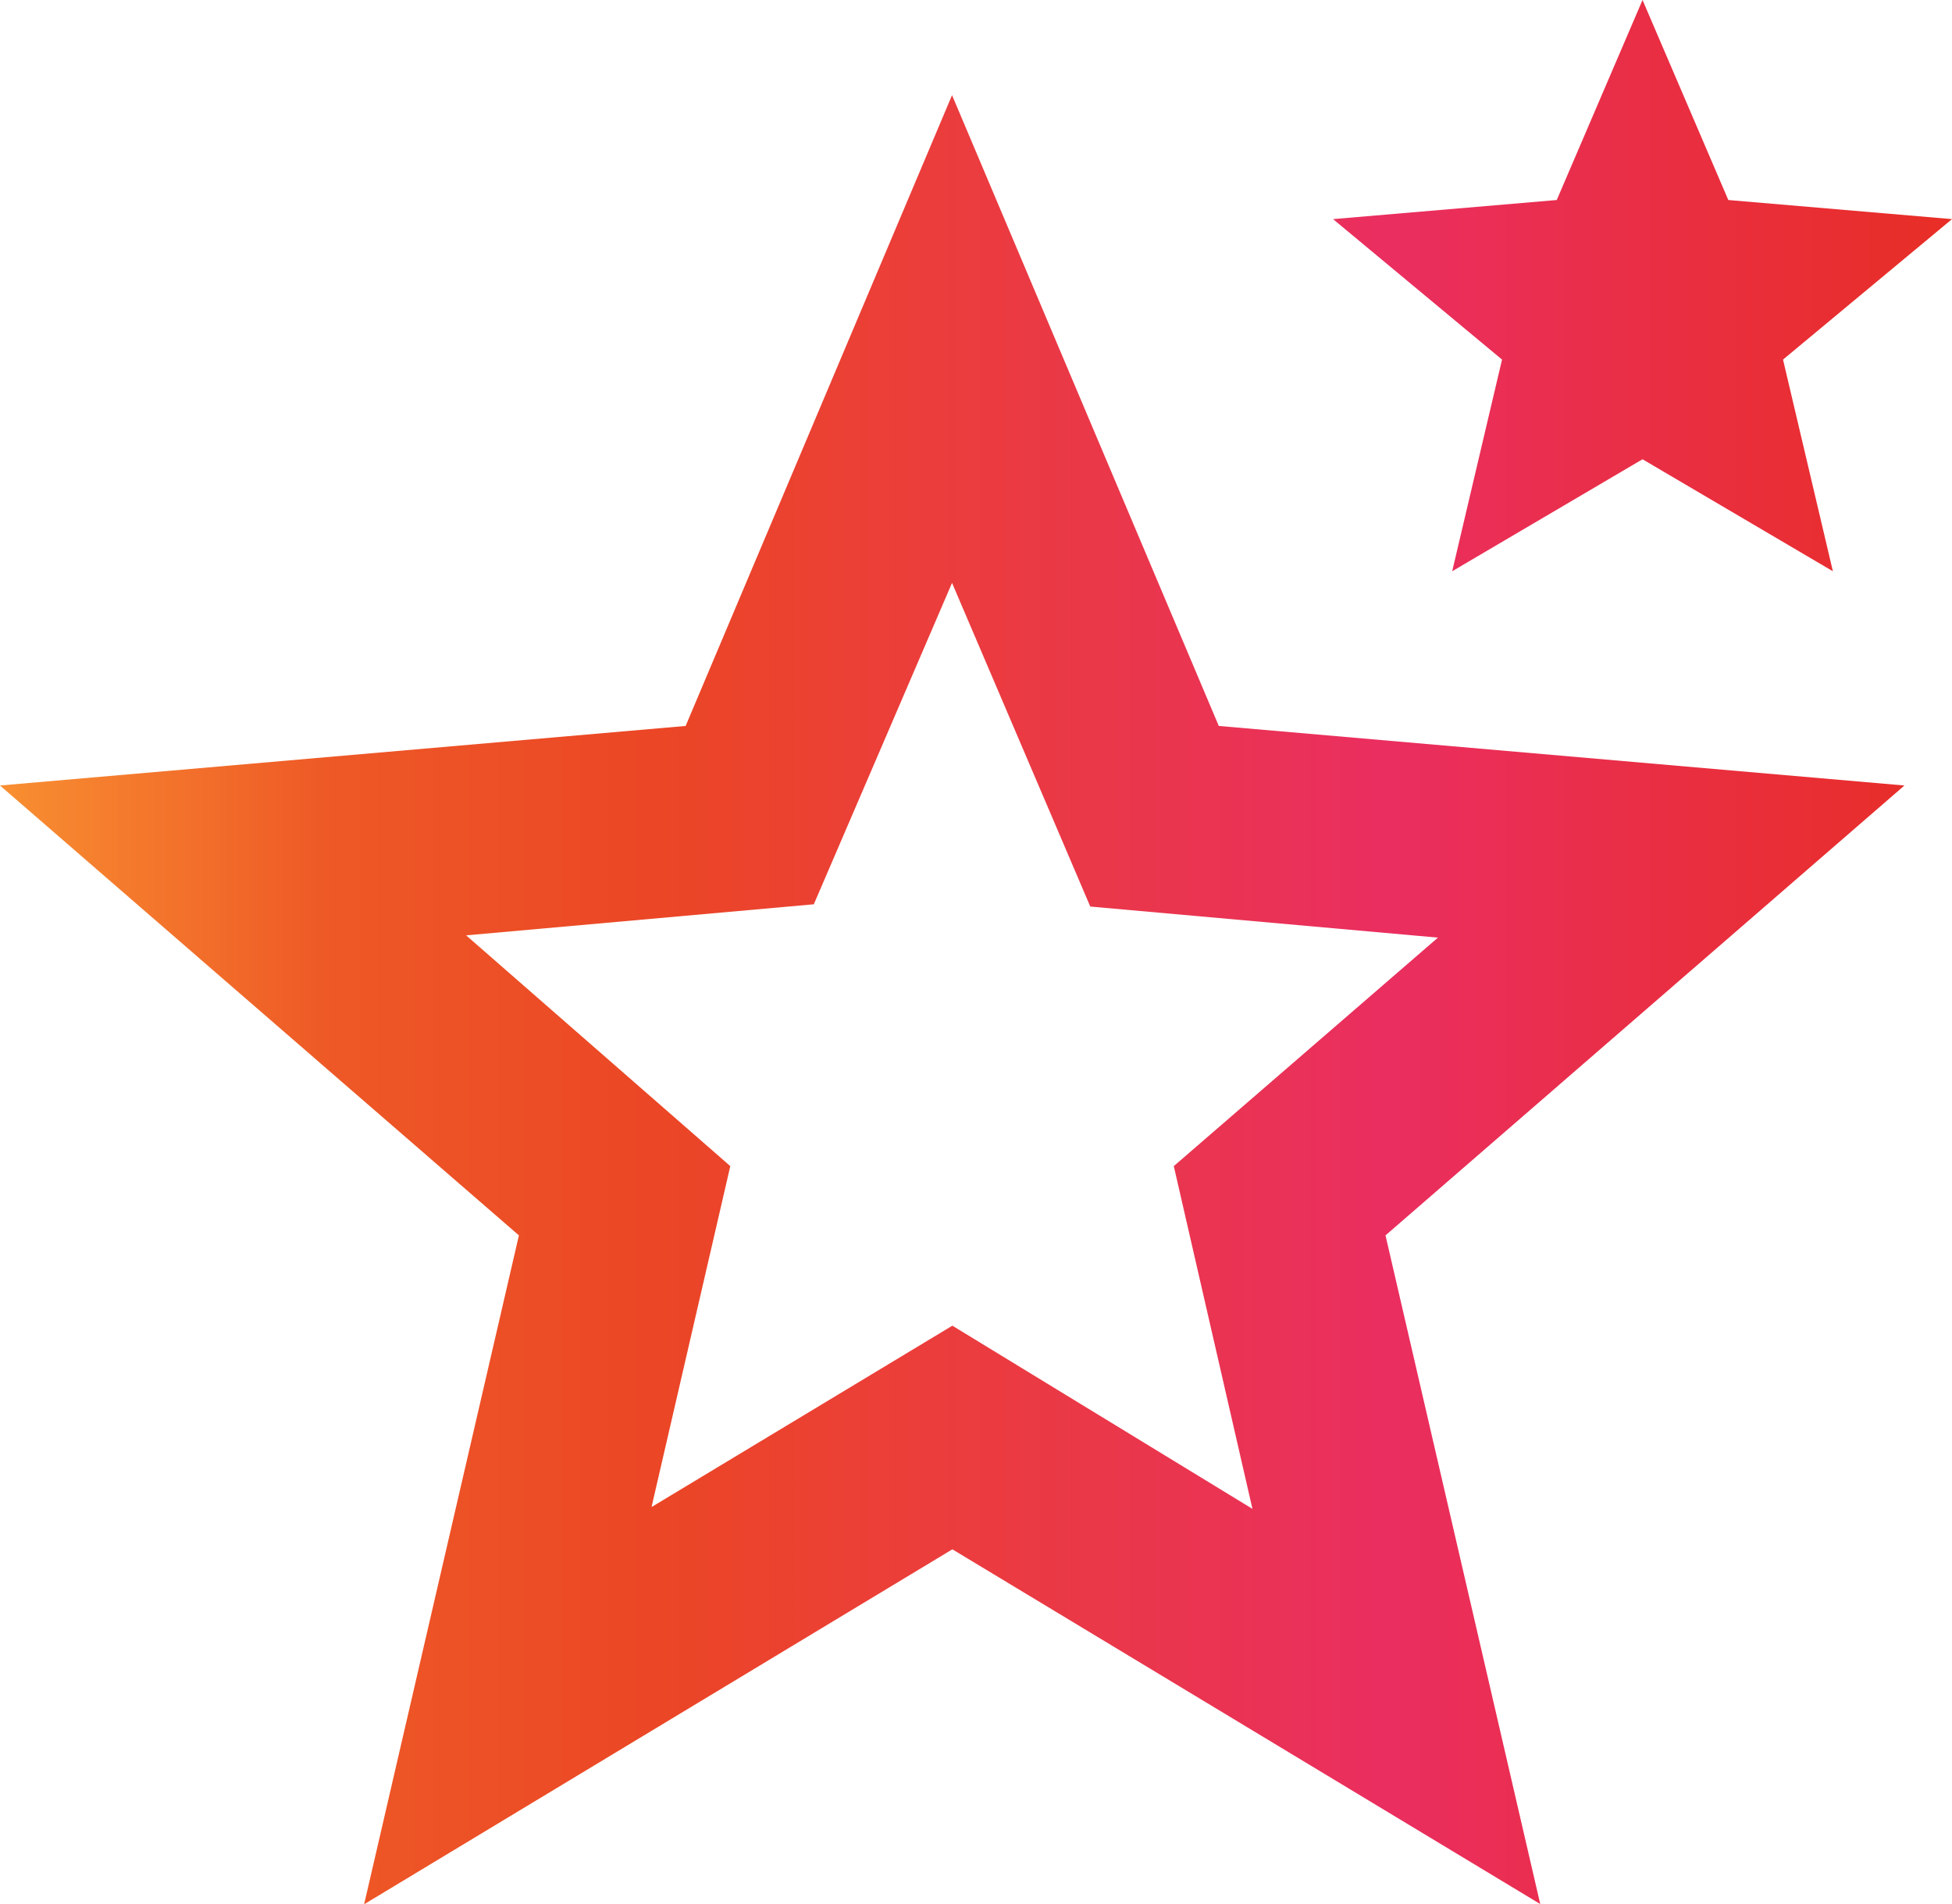
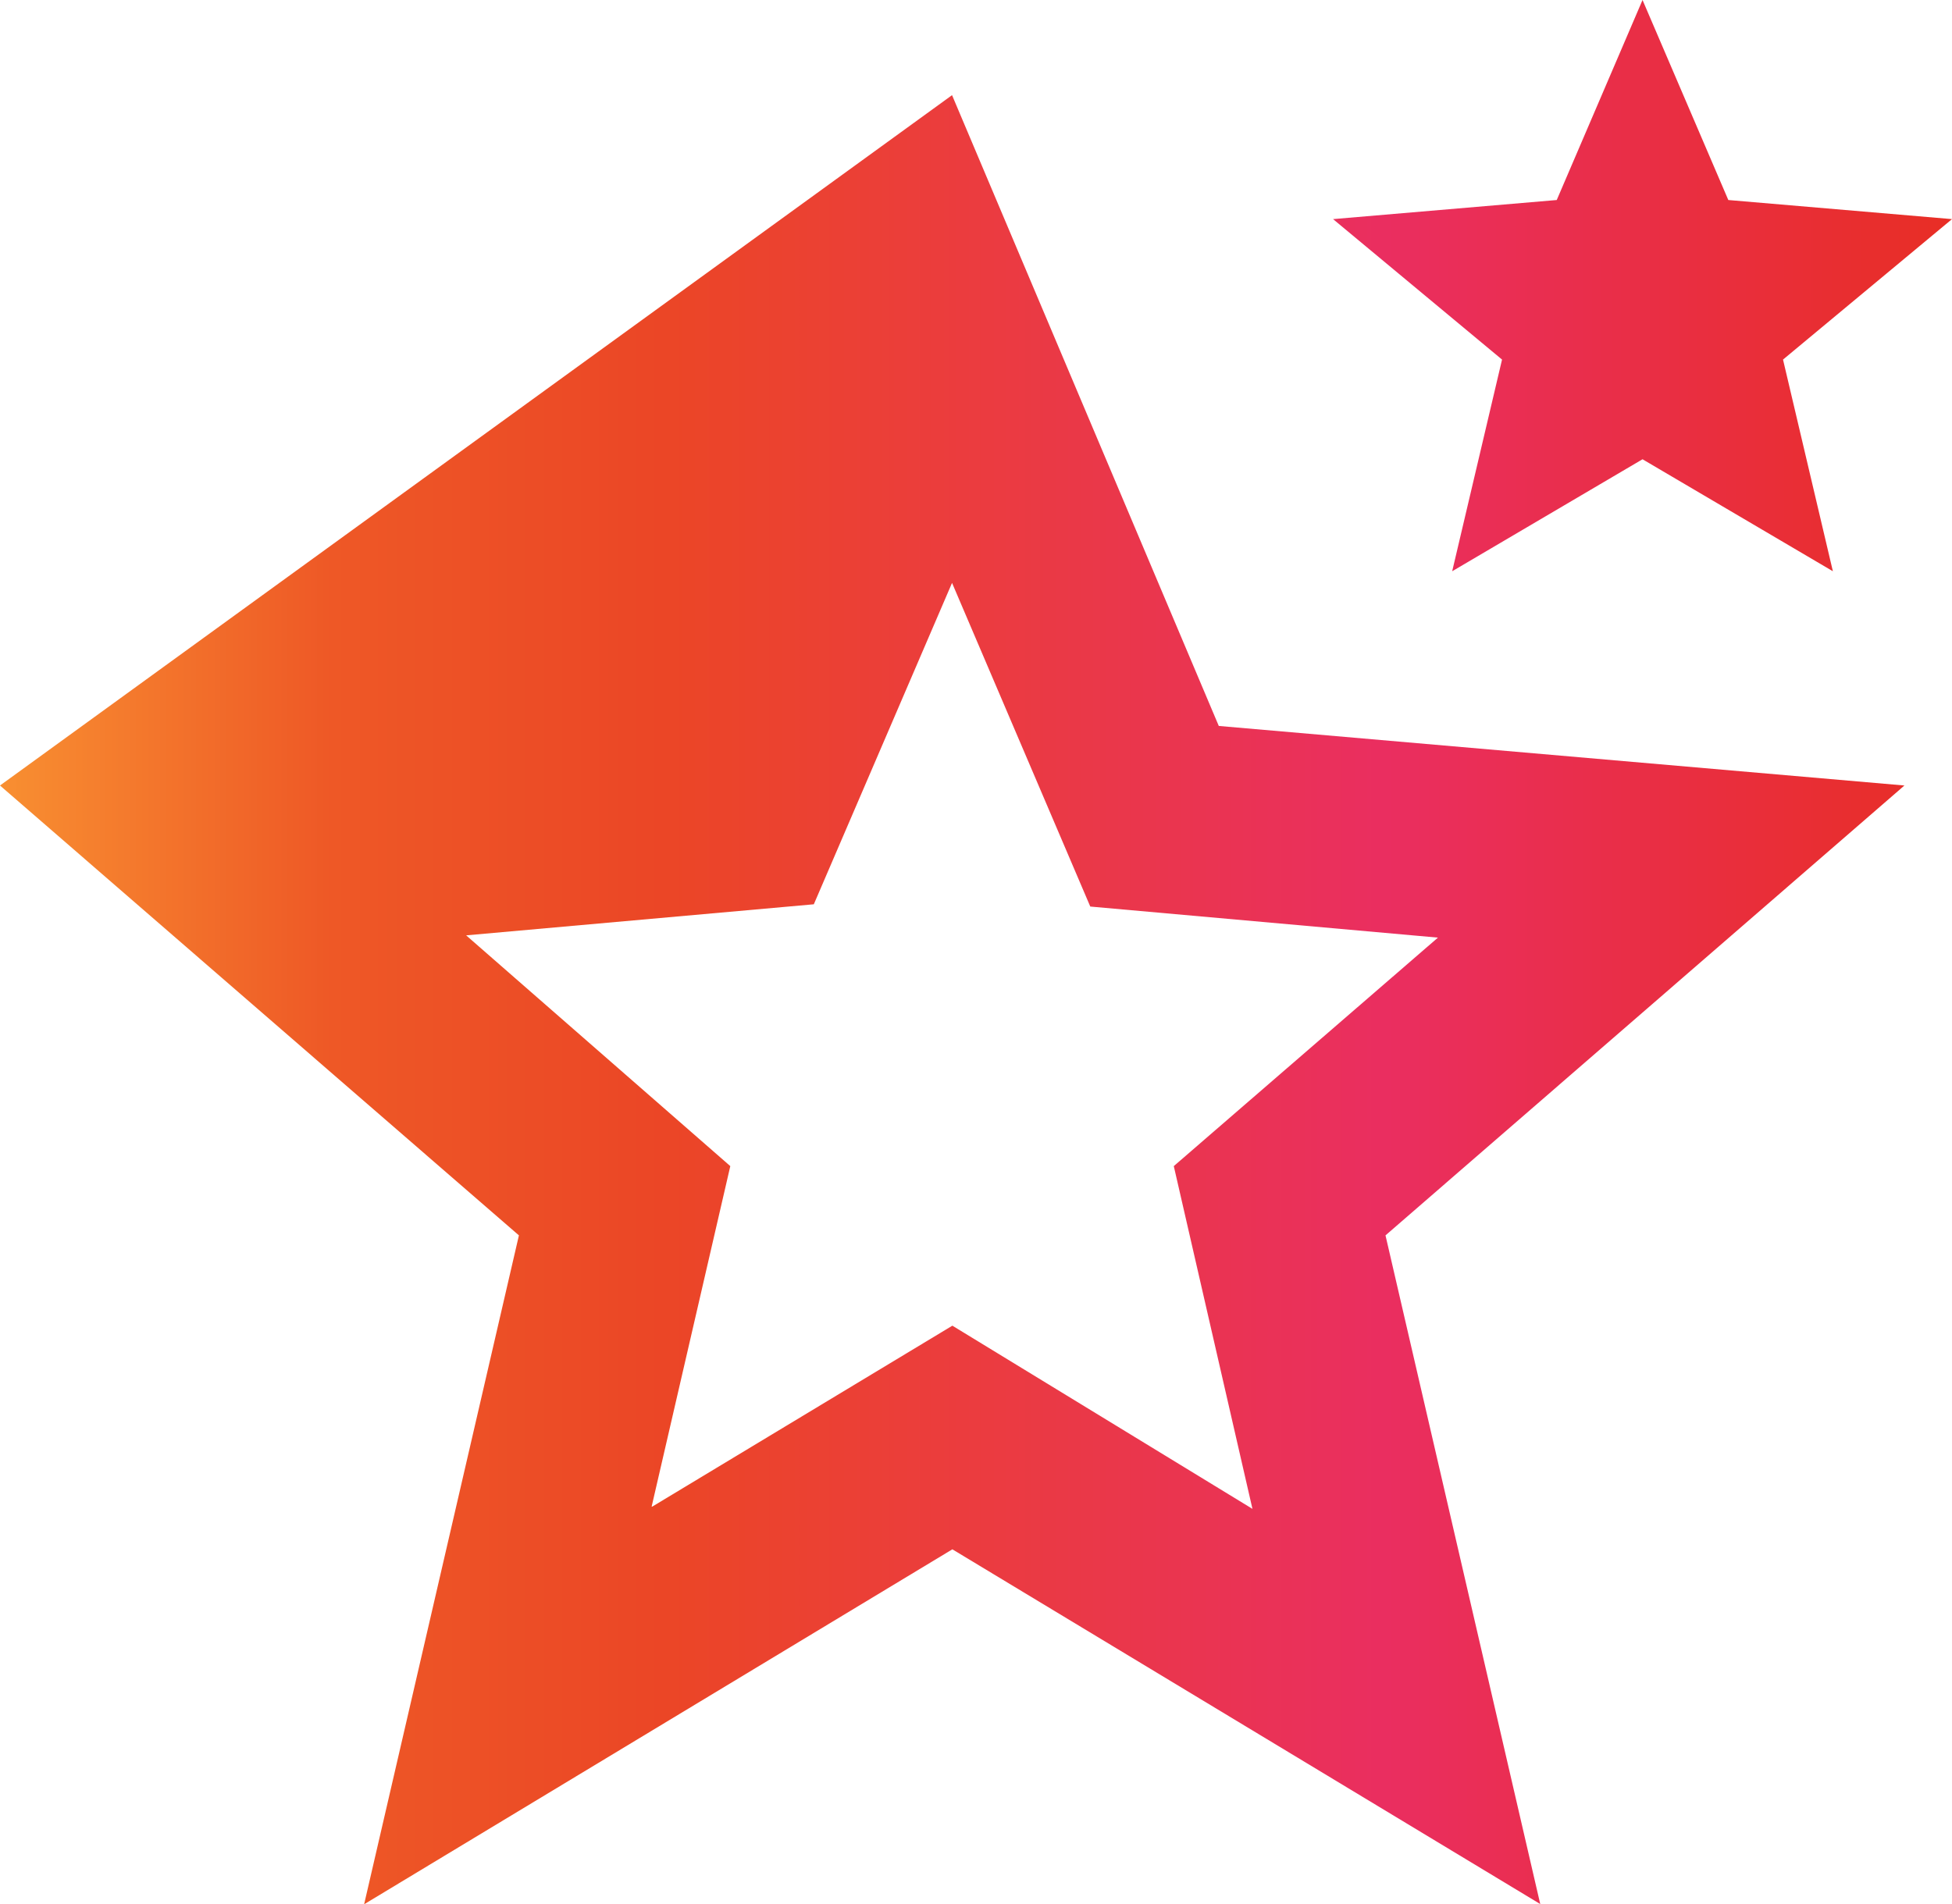
<svg xmlns="http://www.w3.org/2000/svg" id="Capa_2" data-name="Capa 2" viewBox="0 0 60.3 58.83">
  <defs>
    <style>
      .cls-1 {
        fill: url(#Degradado_sin_nombre_3);
      }
    </style>
    <linearGradient id="Degradado_sin_nombre_3" data-name="Degradado sin nombre 3" x1="0" y1="29.41" x2="60.3" y2="29.41" gradientUnits="userSpaceOnUse">
      <stop offset="0" stop-color="#f88f31" />
      <stop offset=".17" stop-color="#ee5826" />
      <stop offset=".34" stop-color="#eb4626" />
      <stop offset=".71" stop-color="#ea2e60" />
      <stop offset="1" stop-color="#e82e25" />
    </linearGradient>
  </defs>
  <g id="Capa_1-2" data-name="Capa 1">
-     <path class="cls-1" d="M20.15,46.55l9.27-5.59,9.27,5.66-2.43-10.59,8.16-7.06-10.74-.96-4.27-10-4.27,9.93-10.74.96,8.16,7.13-2.43,10.52ZM11.25,58.83l4.78-20.66L0,24.27l21.18-1.84L29.41,2.94l8.24,19.49,21.18,1.84-16.03,13.9,4.78,20.66-18.16-10.96-18.16,10.96ZM44.86,17.65l1.54-6.54-5.22-4.34,6.91-.59,2.65-6.18,2.65,6.18,6.91.59-5.22,4.34,1.54,6.54-5.88-3.46-5.88,3.46Z" />
+     <path class="cls-1" d="M20.15,46.55l9.27-5.59,9.27,5.66-2.43-10.59,8.16-7.06-10.74-.96-4.27-10-4.27,9.93-10.74.96,8.16,7.13-2.43,10.52ZM11.25,58.83l4.78-20.66L0,24.27L29.41,2.94l8.24,19.49,21.18,1.84-16.03,13.9,4.78,20.66-18.16-10.96-18.16,10.96ZM44.86,17.65l1.54-6.54-5.22-4.34,6.91-.59,2.65-6.18,2.65,6.18,6.91.59-5.22,4.34,1.54,6.54-5.88-3.46-5.88,3.46Z" />
  </g>
</svg>